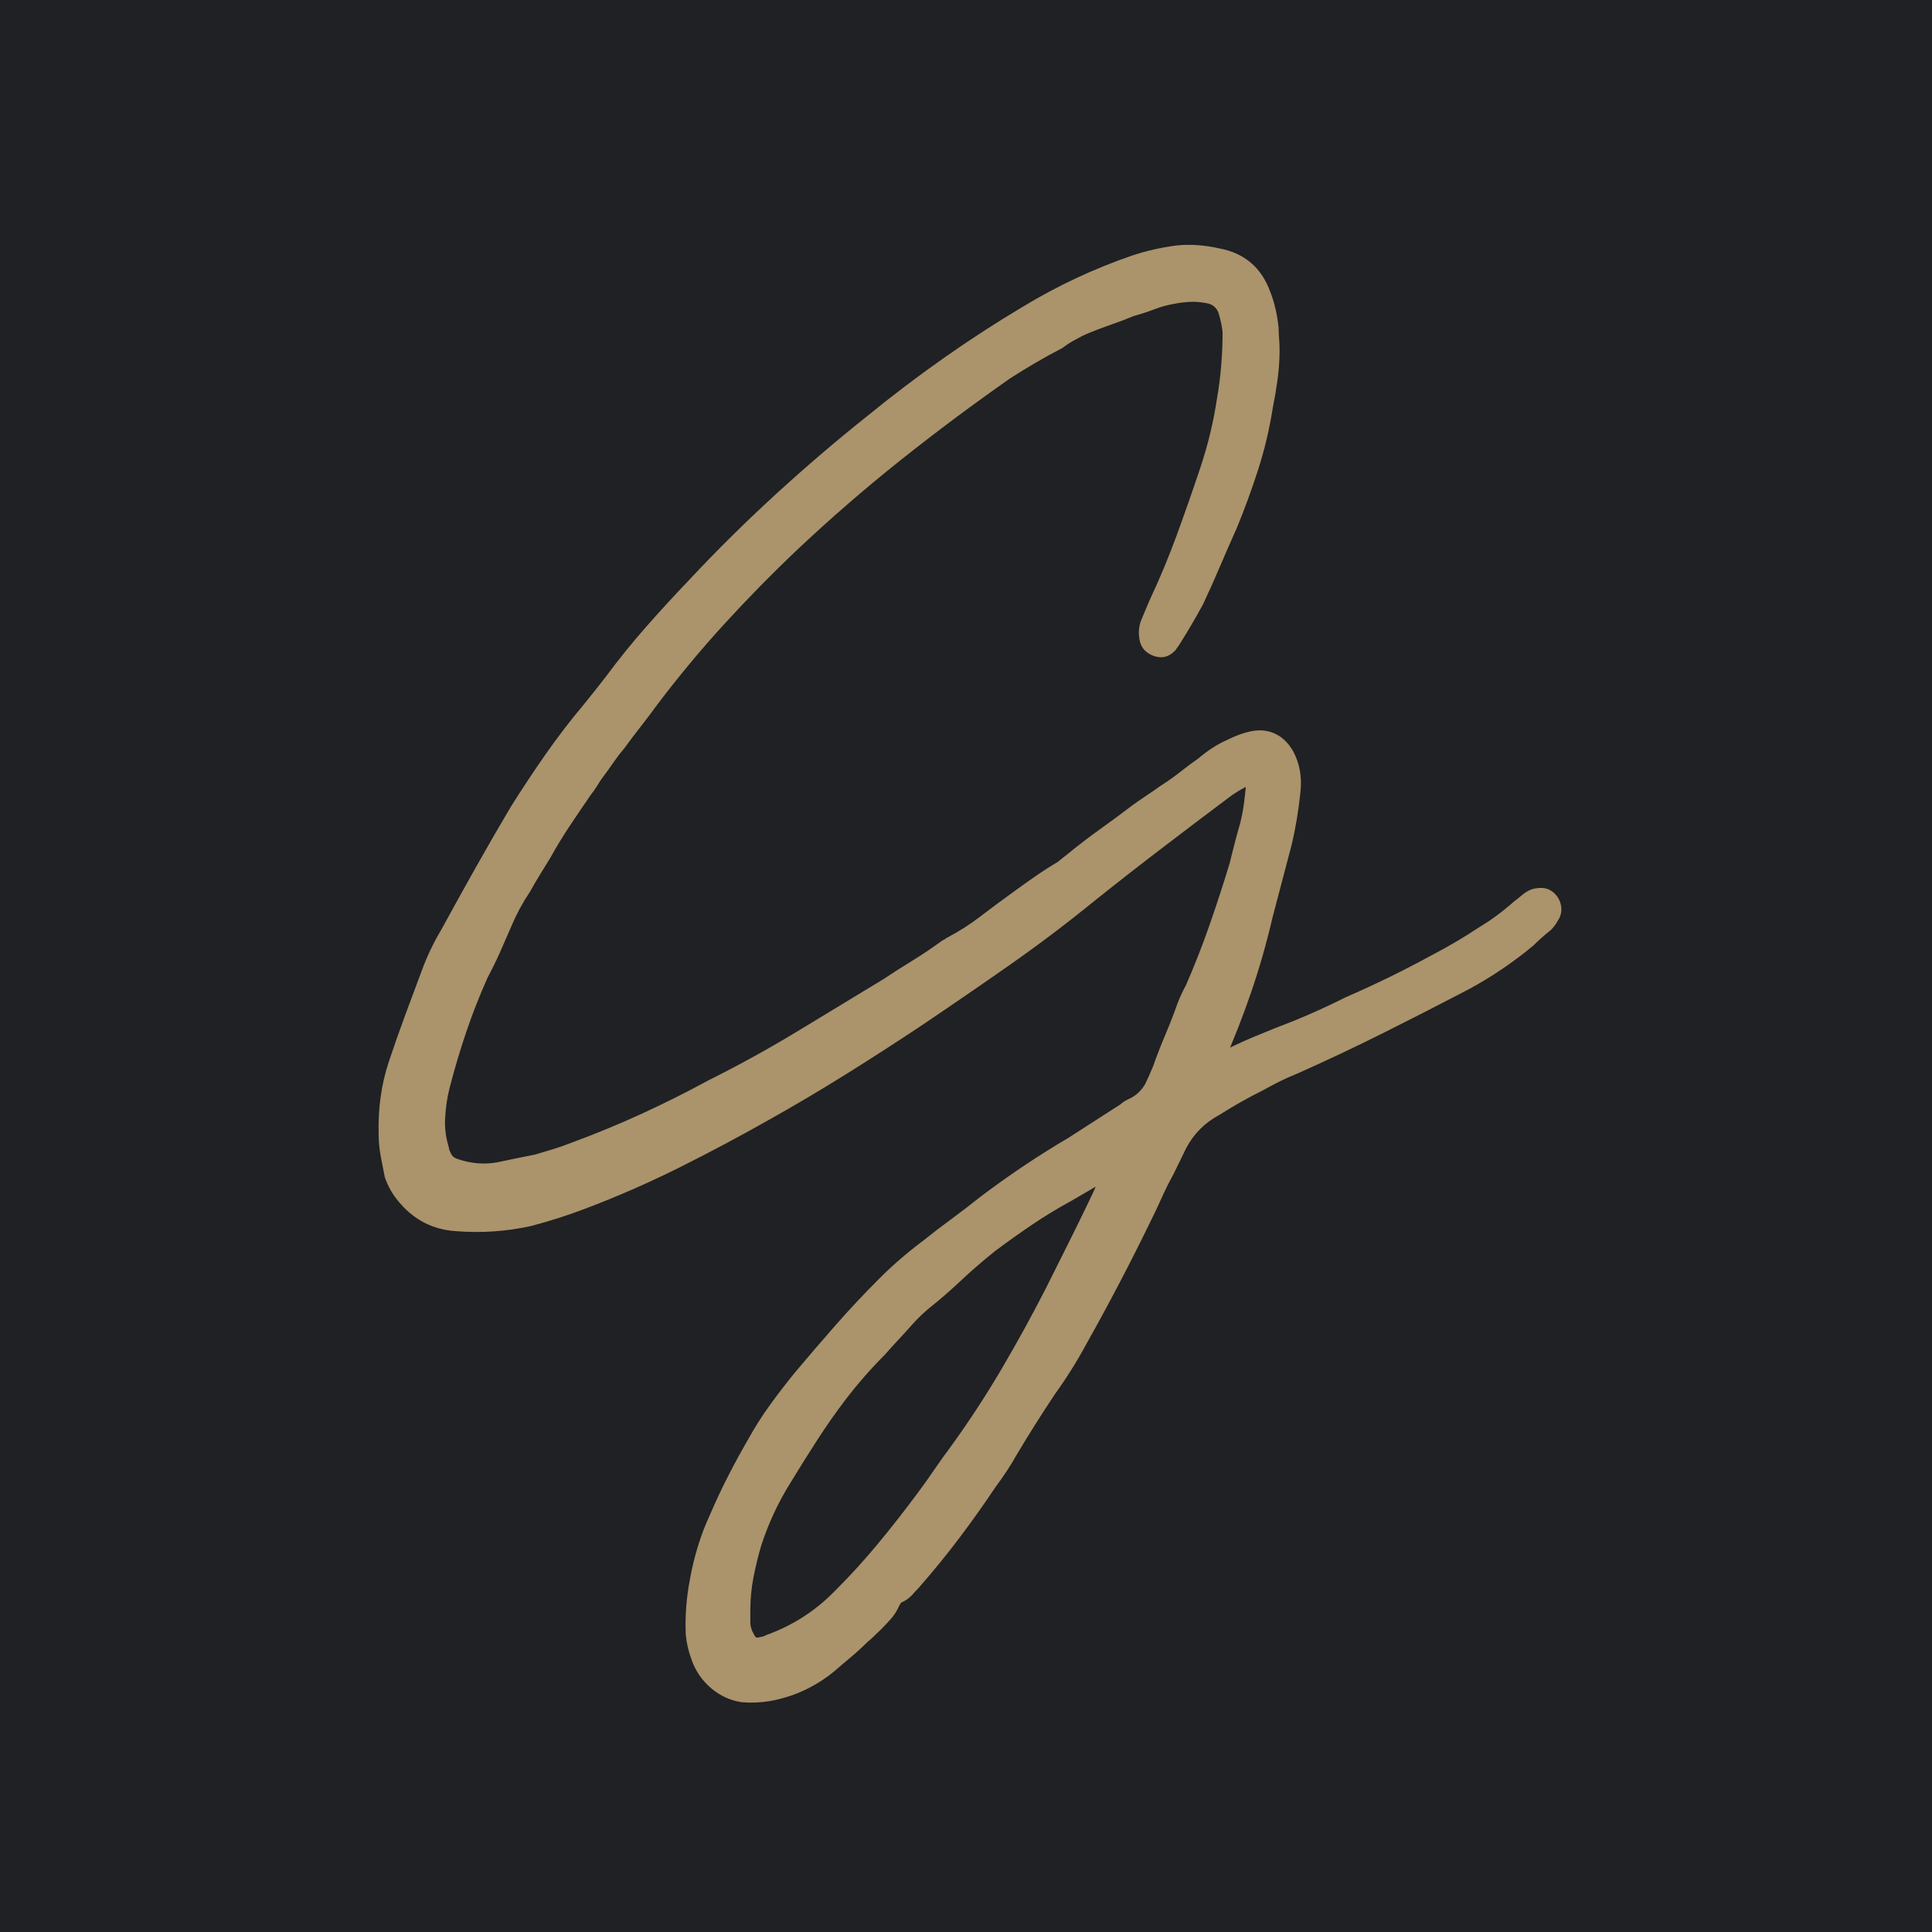
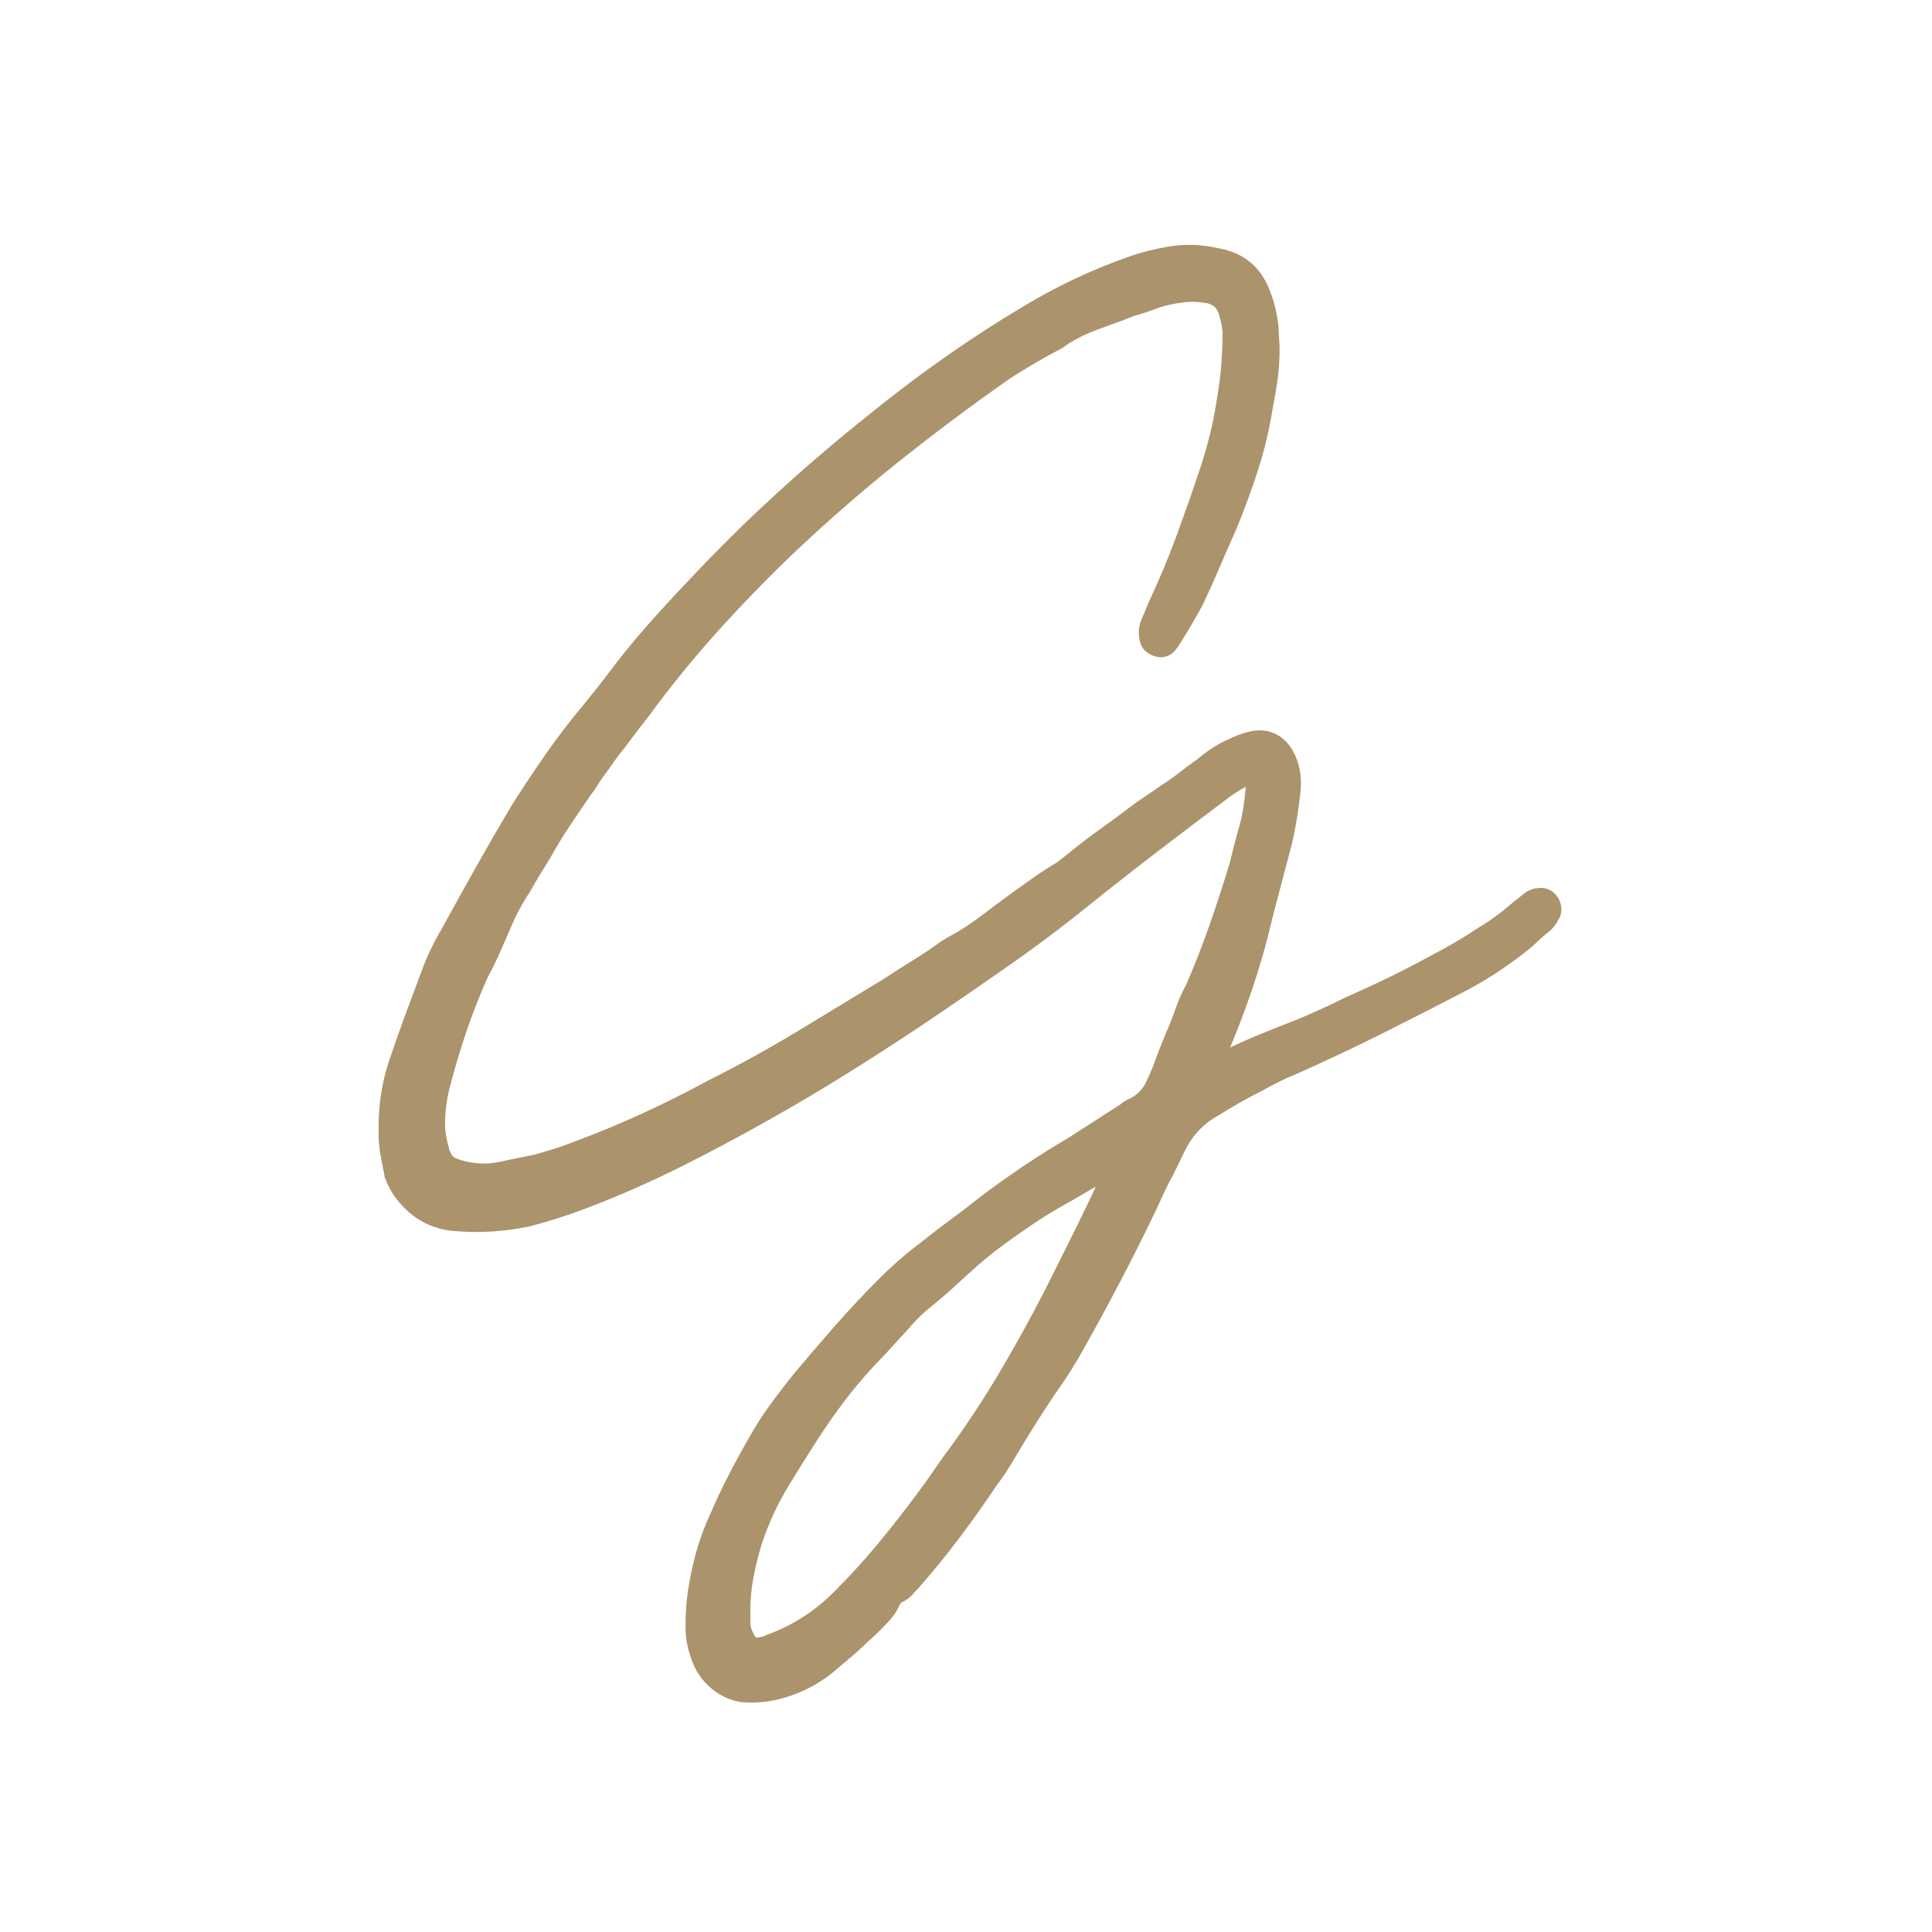
<svg xmlns="http://www.w3.org/2000/svg" version="1.2" preserveAspectRatio="xMidYMid meet" height="1080" viewBox="0 0 810 810" zoomAndPan="magnify" width="1080">
  <defs />
  <g id="8f286b5b5c">
    <rect style="fill:#ffffff;fill-opacity:1;stroke:none;" height="810" y="0" width="810" x="0" />
-     <rect style="fill:#1f2124;fill-opacity:1;stroke:none;" height="810" y="0" width="810" x="0" />
    <g style="fill:#ab936b;fill-opacity:1;">
      <g transform="translate(156.096, 448.871)">
        <path d="M 379.977 -311.059 C 379.977 -309.883 380.035 -308.578 380.156 -307.137 C 380.305 -305.379 380.375 -303.754 380.375 -302.262 C 380.375 -298 380.094 -293.809 379.523 -289.684 C 378.973 -285.703 378.289 -281.656 377.465 -277.547 L 371.832 -278.672 L 377.508 -277.785 C 376.129 -268.957 374.062 -260.27 371.305 -251.719 C 368.59 -243.309 365.605 -235.168 362.348 -227.297 L 362.312 -227.215 L 362.277 -227.137 C 359.895 -221.844 357.578 -216.547 355.328 -211.254 C 353.035 -205.852 350.668 -200.582 348.238 -195.449 L 348.164 -195.293 L 348.078 -195.141 C 345.098 -189.715 342.242 -184.824 339.52 -180.469 C 338.656 -179.027 337.766 -177.695 336.848 -176.469 L 336.602 -176.145 L 336.312 -175.855 C 333.77 -173.309 330.809 -172.672 327.43 -173.938 C 324.652 -174.977 322.844 -176.766 322 -179.301 L 321.93 -179.508 L 321.875 -179.723 C 321.027 -183.109 321.258 -186.328 322.566 -189.379 L 327.852 -187.113 L 322.516 -189.25 C 323.074 -190.648 323.637 -191.98 324.199 -193.246 C 324.703 -194.379 325.207 -195.578 325.711 -196.844 L 325.777 -197.004 L 325.848 -197.16 C 330.039 -206.066 333.84 -215.172 337.246 -224.477 C 340.691 -233.883 344.004 -243.359 347.188 -252.902 C 348.734 -257.551 350.09 -262.262 351.254 -267.039 C 352.41 -271.801 353.379 -276.762 354.152 -281.926 L 354.164 -281.996 L 354.176 -282.07 C 354.945 -286.426 355.52 -290.977 355.906 -295.73 C 356.293 -300.508 356.488 -305.215 356.488 -309.859 L 362.234 -309.859 L 356.512 -309.34 C 356.281 -311.871 355.691 -314.68 354.742 -317.766 L 360.234 -319.453 L 354.816 -317.543 C 353.969 -319.941 352.262 -321.352 349.695 -321.781 C 347.148 -322.242 344.832 -322.422 342.746 -322.312 C 340.492 -322.191 338.168 -321.895 335.773 -321.414 C 333.125 -320.934 330.566 -320.223 328.098 -319.281 C 325.125 -318.148 322.082 -317.156 318.969 -316.309 L 317.457 -321.852 L 319.664 -316.547 C 316.359 -315.168 312.918 -313.863 309.34 -312.625 C 305.984 -311.461 302.766 -310.238 299.676 -308.953 C 298.539 -308.496 297.152 -307.801 295.52 -306.867 L 295.379 -306.789 L 295.238 -306.719 C 294.332 -306.266 293.426 -305.754 292.516 -305.184 C 291.586 -304.605 290.652 -303.965 289.719 -303.262 L 289.336 -302.977 L 288.914 -302.758 C 281.875 -299.109 274.699 -294.934 267.387 -290.23 L 264.281 -295.066 L 267.574 -290.355 C 251.68 -279.23 236.25 -267.707 221.281 -255.785 C 206.348 -243.891 191.875 -231.336 177.863 -218.117 C 167.312 -208.09 157.148 -197.73 147.379 -187.035 C 137.637 -176.375 128.289 -165.117 119.332 -153.266 C 117.203 -150.332 114.918 -147.309 112.477 -144.191 C 110.121 -141.18 107.895 -138.234 105.801 -135.355 L 105.668 -135.172 L 105.516 -134.996 C 104.051 -133.285 102.641 -131.449 101.293 -129.484 C 99.781 -127.285 98.203 -125.09 96.555 -122.895 C 95.875 -121.984 95.184 -120.949 94.488 -119.785 C 93.555 -118.234 92.477 -116.688 91.25 -115.156 L 86.762 -118.746 L 91.496 -115.488 C 88.578 -111.246 85.664 -106.938 82.746 -102.562 C 79.902 -98.293 77.184 -93.828 74.594 -89.168 L 74.52 -89.039 L 74.441 -88.91 C 73.121 -86.797 71.73 -84.547 70.273 -82.164 C 68.852 -79.832 67.492 -77.504 66.195 -75.172 L 66.082 -74.969 L 65.953 -74.777 C 62.957 -70.281 60.465 -65.668 58.473 -60.941 C 56.855 -57.164 55.238 -53.465 53.629 -49.844 C 51.973 -46.109 50.176 -42.449 48.242 -38.855 L 43.18 -41.582 L 48.426 -39.23 C 45.035 -31.664 42.035 -24.039 39.426 -16.348 C 36.809 -8.617 34.449 -0.691 32.352 7.434 C 31.383 11.316 30.773 15.477 30.527 19.91 C 30.301 23.789 30.758 27.672 31.902 31.562 L 32.137 32.355 L 32.137 33.184 C 32.137 33.004 32.125 32.855 32.098 32.73 C 32.102 32.75 32.117 32.793 32.141 32.867 C 32.254 33.207 32.449 33.656 32.727 34.215 L 32.836 34.426 L 32.922 34.648 C 33.352 35.723 34.227 36.5 35.547 36.98 C 41.438 39.02 47.207 39.473 52.848 38.344 C 55.207 37.82 57.738 37.285 60.445 36.746 L 68.441 35.145 L 69.566 40.781 L 67.918 35.277 L 75.914 32.879 C 78.414 32.125 80.918 31.25 83.426 30.246 L 83.574 30.191 C 93.566 26.512 103.289 22.5 112.754 18.164 C 122.23 13.82 131.578 9.148 140.793 4.145 L 140.879 4.098 L 140.965 4.055 C 153.621 -2.273 165.949 -9.062 177.945 -16.312 L 214.52 -38.5 L 217.5 -33.586 L 214.312 -38.367 C 218.371 -41.074 222.5 -43.711 226.691 -46.281 C 230.688 -48.73 234.621 -51.375 238.492 -54.211 L 238.883 -54.5 L 239.32 -54.719 C 239.723 -54.918 240.023 -55.082 240.23 -55.207 L 240.273 -55.23 C 240.133 -55.129 239.98 -55 239.824 -54.84 L 240.441 -55.457 L 241.211 -55.863 C 245.988 -58.379 250.516 -61.27 254.789 -64.539 C 259.363 -68.035 264.07 -71.531 268.91 -75.027 C 271.863 -77.176 274.891 -79.328 277.988 -81.484 C 281.18 -83.703 284.441 -85.785 287.77 -87.727 L 290.668 -82.762 L 286.988 -87.176 C 288.664 -88.574 290.074 -89.699 291.219 -90.559 L 294.664 -85.961 L 291.012 -90.398 C 295.645 -94.211 300.348 -97.824 305.117 -101.234 C 309.73 -104.527 314.281 -107.891 318.762 -111.316 L 318.836 -111.375 L 318.914 -111.43 C 320.828 -112.797 322.812 -114.164 324.863 -115.531 C 326.809 -116.828 328.691 -118.129 330.508 -119.426 L 330.633 -119.516 L 330.762 -119.598 C 333.531 -121.359 336.102 -123.176 338.484 -125.055 C 341.102 -127.125 343.789 -129.121 346.543 -131.051 L 349.84 -126.344 L 346.102 -130.707 C 350.277 -134.285 354.5 -136.992 358.77 -138.82 L 361.035 -133.539 L 358.465 -138.68 C 361.508 -140.199 364.297 -141.277 366.84 -141.914 L 368.23 -136.336 L 366.652 -141.863 C 370.723 -143.027 374.434 -142.926 377.793 -141.562 C 381.141 -140.203 383.875 -137.688 386 -134.02 L 386.051 -133.934 L 386.098 -133.844 C 388.781 -128.809 389.797 -123.176 389.141 -116.945 C 388.316 -108.969 387.074 -101.527 385.414 -94.613 L 381.387 -79.301 L 377.387 -64.105 L 371.832 -65.57 L 377.43 -64.277 C 374.988 -53.691 372 -43.238 368.473 -32.922 C 364.953 -22.633 361.023 -12.613 356.691 -2.863 L 351.441 -5.199 L 356.777 -3.062 C 356.605 -2.637 356.484 -2.285 356.414 -2.004 L 356.387 -2 C 356.387 -2.918 355.992 -3.773 355.203 -4.562 C 354.414 -5.352 353.559 -5.746 352.641 -5.746 L 352.641 0 L 351.246 -5.574 C 351.902 -5.742 352.312 -5.863 352.469 -5.941 L 355.039 -0.801 L 352.27 -5.836 C 357.777 -8.867 363.492 -11.621 369.41 -14.098 C 375.199 -16.52 380.922 -18.809 386.578 -20.965 L 388.621 -15.594 L 386.453 -20.914 C 393.516 -23.793 400.711 -27.062 408.043 -30.73 L 408.18 -30.797 L 408.32 -30.859 C 414.375 -33.492 420.359 -36.254 426.281 -39.148 C 432.199 -42.043 438.055 -45.066 443.844 -48.227 C 450.926 -51.898 457.578 -55.809 463.797 -59.957 L 463.914 -60.031 L 464.031 -60.102 C 466.539 -61.609 468.988 -63.242 471.375 -65 C 473.766 -66.762 476.094 -68.648 478.363 -70.664 L 478.539 -70.824 L 478.73 -70.969 C 479.719 -71.707 480.977 -72.715 482.5 -73.984 L 482.613 -74.078 L 482.73 -74.168 C 484.816 -75.73 486.898 -76.516 488.977 -76.516 L 488.977 -70.77 L 487.852 -76.402 C 491.551 -77.145 494.523 -76.016 496.773 -73.016 L 496.949 -72.781 L 497.105 -72.523 C 498.051 -70.949 498.523 -69.332 498.523 -67.668 C 498.523 -65.793 497.938 -64.078 496.773 -62.52 L 492.176 -65.969 L 497.316 -63.398 C 496.504 -61.777 495.48 -60.348 494.242 -59.105 L 494.016 -58.883 L 493.766 -58.684 C 492.512 -57.68 491.32 -56.676 490.195 -55.676 C 489.082 -54.688 488.031 -53.695 487.043 -52.711 L 486.859 -52.527 L 486.66 -52.359 C 478.371 -45.453 469.395 -39.375 459.734 -34.133 C 447.922 -27.957 436.004 -21.863 423.977 -15.852 C 411.906 -9.812 399.832 -4.113 387.758 1.254 L 387.66 1.297 L 387.559 1.34 C 385.043 2.344 382.652 3.414 380.398 4.539 C 378.074 5.703 375.75 6.93 373.422 8.223 L 373.312 8.285 L 373.199 8.34 C 370.09 9.895 367.043 11.516 364.062 13.199 C 361.086 14.883 358.172 16.629 355.324 18.441 L 355.148 18.555 L 354.965 18.652 C 349.047 21.84 344.492 26.395 341.309 32.312 L 336.246 29.586 L 341.387 32.156 C 340.074 34.785 338.824 37.348 337.641 39.844 C 336.391 42.488 335.066 45.062 333.676 47.57 L 328.648 44.781 L 333.789 47.352 C 332.496 49.938 331.336 52.391 330.305 54.711 C 329.203 57.188 327.965 59.801 326.594 62.543 C 322.324 71.352 317.91 80.109 313.352 88.824 C 308.793 97.539 304.102 106.188 299.273 114.766 C 295.461 121.855 291.078 128.832 286.137 135.699 L 281.473 132.34 L 286.254 135.527 C 280.445 144.242 275.035 152.82 270.02 161.262 L 265.078 158.328 L 270.09 161.145 C 267.566 165.629 264.629 170.105 261.281 174.57 L 256.684 171.121 L 261.465 174.309 C 256.605 181.602 251.477 188.82 246.078 195.973 C 240.66 203.152 234.973 210.129 229.012 216.898 L 228.891 217.039 L 228.762 217.168 C 228.066 217.863 227.367 218.621 226.664 219.441 C 225.25 221.09 223.441 222.355 221.234 223.238 L 219.102 217.902 L 222.059 222.828 C 221.68 223.055 221.344 223.469 221.043 224.07 L 215.902 221.5 L 221.184 223.762 C 220.137 226.211 218.797 228.336 217.176 230.141 C 215.906 231.551 214.574 232.953 213.168 234.359 C 210.914 236.613 208.918 238.465 207.188 239.906 L 203.508 235.492 L 207.57 239.555 C 205.316 241.812 202.922 243.996 200.391 246.105 C 198.027 248.074 195.797 249.977 193.699 251.812 L 193.621 251.879 L 193.543 251.941 C 185.574 258.438 176.566 262.57 166.523 264.344 C 162.527 264.957 158.703 265.113 155.051 264.809 L 154.852 264.793 L 154.656 264.762 C 150.156 264.07 146.035 262.191 142.293 259.133 C 138.23 255.746 135.363 251.539 133.684 246.504 L 139.137 244.688 L 133.734 246.652 C 132.5 243.254 131.727 239.84 131.414 236.414 L 131.398 236.258 L 131.395 236.105 C 131.109 228.473 131.676 220.977 133.094 213.617 C 133.922 208.918 135.035 204.258 136.434 199.641 C 137.848 194.98 139.543 190.527 141.523 186.285 L 146.734 188.715 L 141.449 186.449 C 143.902 180.73 146.488 175.215 149.215 169.898 C 151.926 164.613 154.77 159.398 157.75 154.25 C 160.496 149.305 163.539 144.539 166.875 139.953 C 170.133 135.473 173.527 131.062 177.055 126.715 C 182.719 119.973 188.43 113.32 194.191 106.758 C 200.004 100.133 206.152 93.578 212.637 87.094 C 218.16 81.57 224.23 76.328 230.844 71.367 L 234.293 75.965 L 230.703 71.477 C 234.766 68.23 238.824 65.113 242.891 62.137 C 246.82 59.25 250.758 56.234 254.691 53.086 L 254.754 53.035 L 254.816 52.988 C 266.988 43.793 279.305 35.539 291.758 28.227 L 294.664 33.184 L 291.559 28.352 L 302.754 21.152 L 313.949 13.957 L 317.055 18.793 L 312.992 14.727 C 314.348 13.371 316.055 12.281 318.121 11.457 L 320.254 16.793 L 317.684 11.652 C 320.379 10.305 322.504 8.27 324.059 5.543 L 329.051 8.395 L 323.91 5.824 C 324.918 3.812 326.062 1.266 327.344 -1.812 L 332.648 0.398 L 327.227 -1.512 C 328.867 -6.156 330.645 -10.73 332.555 -15.238 C 334.375 -19.527 336.062 -23.883 337.625 -28.301 L 337.664 -28.414 L 337.707 -28.523 C 338.871 -31.434 340.055 -33.941 341.25 -36.035 L 346.242 -33.184 L 340.977 -35.488 C 344.648 -43.883 347.992 -52.406 351.012 -61.062 C 354.051 -69.785 356.891 -78.508 359.531 -87.227 L 365.035 -85.562 L 359.441 -86.891 C 360.793 -92.574 362.281 -98.254 363.906 -103.934 L 369.43 -102.352 L 363.855 -103.746 C 364.598 -106.723 365.156 -109.691 365.527 -112.66 C 365.918 -115.781 366.242 -118.902 366.504 -122.023 L 372.23 -121.543 L 366.484 -121.543 C 366.484 -121.723 366.449 -121.918 366.379 -122.125 L 366.199 -122.664 L 366.129 -123.23 C 366.211 -122.559 366.684 -121.934 367.543 -121.359 C 368.352 -120.82 369.047 -120.621 369.625 -120.766 L 368.23 -126.344 L 370.051 -120.891 C 369.648 -120.758 368.961 -120.398 367.992 -119.816 L 367.711 -119.645 L 367.41 -119.512 C 364.832 -118.34 362.234 -116.801 359.617 -114.898 C 350.082 -107.746 340.523 -100.508 330.938 -93.188 C 321.379 -85.883 311.949 -78.516 302.652 -71.078 C 291.109 -61.68 279.285 -52.746 267.176 -44.27 C 255.152 -35.855 242.996 -27.504 230.707 -19.223 C 220.25 -12.25 209.668 -5.418 198.957 1.277 C 188.219 7.988 177.344 14.43 166.336 20.605 C 154.004 27.578 141.527 34.219 128.914 40.523 C 116.211 46.875 103.109 52.617 89.602 57.75 C 86.051 59.113 82.359 60.414 78.523 61.645 C 74.699 62.875 70.742 64.035 66.652 65.125 L 66.52 65.16 L 66.387 65.191 C 55.969 67.441 45.547 68.145 35.121 67.301 L 35.582 61.57 L 35.246 67.309 C 24.332 66.668 15.547 61.59 8.887 52.074 L 8.848 52.02 L 8.812 51.965 C 7.5 50 6.367 47.742 5.414 45.199 L 5.25 44.762 L 5.16 44.309 C 4.621 41.625 4.086 38.875 3.551 36.059 C 2.949 32.906 2.648 29.68 2.648 26.387 L 8.395 26.387 L 2.652 26.539 C 2.367 15.738 3.797 5.617 6.941 -3.816 C 9.094 -10.273 11.312 -16.594 13.602 -22.781 L 20.602 -41.586 C 21.723 -44.664 22.984 -47.684 24.398 -50.648 C 25.809 -53.613 27.363 -56.508 29.055 -59.332 L 33.984 -56.375 L 28.938 -59.125 C 33.75 -67.945 38.559 -76.629 43.367 -85.18 C 48.188 -93.75 53.141 -102.316 58.23 -110.887 L 58.266 -110.949 L 58.309 -111.012 C 62.887 -118.285 67.668 -125.492 72.652 -132.633 C 77.68 -139.836 83.051 -146.832 88.758 -153.629 C 92.148 -157.805 95.164 -161.605 97.797 -165.031 C 103.184 -172.301 108.859 -179.328 114.832 -186.113 C 120.75 -192.84 126.801 -199.43 132.988 -205.883 C 144.52 -218.219 156.602 -230.168 169.242 -241.73 C 181.867 -253.281 194.762 -264.297 207.926 -274.773 C 218.121 -283.094 228.676 -291.09 239.582 -298.766 C 250.496 -306.445 261.613 -313.656 272.934 -320.395 C 287.387 -329.121 302.535 -336.215 318.379 -341.68 C 324.367 -343.676 330.605 -345.098 337.102 -345.945 L 337.172 -345.953 L 337.246 -345.961 C 342.941 -346.559 349.027 -346.125 355.512 -344.648 L 354.238 -339.047 L 355.332 -344.688 C 365.719 -342.676 372.75 -336.66 376.426 -326.629 L 371.031 -324.652 L 376.367 -326.785 C 378.164 -322.293 379.355 -317.254 379.945 -311.66 L 379.977 -311.359 Z M 368.48 -311.059 L 374.23 -311.059 L 368.512 -310.457 C 368.035 -314.992 367.098 -319.012 365.695 -322.516 L 365.633 -322.672 C 363.449 -328.637 359.285 -332.215 353.145 -333.402 L 352.965 -333.441 C 347.719 -334.633 342.879 -334.996 338.449 -334.527 L 337.848 -340.246 L 338.59 -334.547 C 332.824 -333.793 327.336 -332.551 322.129 -330.812 C 307.051 -325.613 292.613 -318.848 278.812 -310.516 C 267.746 -303.93 256.871 -296.879 246.195 -289.367 C 235.512 -281.848 225.141 -273.984 215.082 -265.781 C 202.125 -255.465 189.43 -244.625 177 -233.25 C 164.582 -221.891 152.68 -210.117 141.285 -197.93 C 135.211 -191.594 129.27 -185.121 123.461 -178.52 C 117.703 -171.977 112.188 -165.145 106.91 -158.023 C 104.211 -154.516 101.094 -150.586 97.559 -146.234 C 92.07 -139.703 86.91 -132.973 82.078 -126.051 C 77.199 -119.062 72.516 -112.008 68.035 -104.887 L 63.172 -107.949 L 68.113 -105.016 C 63.07 -96.527 58.164 -88.035 53.387 -79.543 C 48.602 -71.035 43.816 -62.395 39.031 -53.621 L 38.914 -53.418 C 37.41 -50.91 36.027 -48.34 34.777 -45.707 C 33.523 -43.074 32.387 -40.363 31.375 -37.578 L 24.383 -18.797 C 22.137 -12.727 19.961 -6.52 17.848 -0.18 C 15.129 7.977 13.895 16.781 14.141 26.238 L 14.145 26.312 L 14.145 26.387 C 14.145 28.957 14.375 31.465 14.84 33.91 C 15.371 36.691 15.902 39.406 16.43 42.055 L 10.797 43.18 L 16.176 41.164 C 16.82 42.883 17.555 44.355 18.375 45.59 L 13.594 48.777 L 18.301 45.48 C 22.836 51.961 28.711 55.41 35.922 55.836 L 36.047 55.844 C 45.344 56.598 54.648 55.969 63.957 53.957 L 65.172 59.574 L 63.688 54.02 C 67.594 52.977 71.367 51.871 75.008 50.703 C 78.637 49.535 82.141 48.305 85.52 47.004 C 98.664 42.008 111.418 36.422 123.773 30.242 C 136.211 24.023 148.527 17.469 160.715 10.582 C 171.562 4.496 182.281 -1.855 192.863 -8.473 C 203.48 -15.105 213.953 -21.867 224.285 -28.754 C 236.516 -37 248.617 -45.309 260.582 -53.688 C 272.465 -62.004 284.094 -70.793 295.473 -80.055 C 304.836 -87.543 314.332 -94.965 323.961 -102.324 C 333.57 -109.664 343.203 -116.953 352.855 -124.195 C 356.102 -126.555 359.371 -128.48 362.656 -129.977 L 365.035 -124.742 L 362.078 -129.672 C 363.77 -130.688 365.215 -131.395 366.414 -131.793 L 366.625 -131.863 L 366.84 -131.918 C 369.547 -132.598 371.91 -132.266 373.918 -130.926 C 375.977 -129.551 377.184 -127.461 377.535 -124.656 L 371.832 -123.945 L 377.281 -125.762 C 377.746 -124.371 377.977 -122.965 377.977 -121.543 L 377.977 -121.305 L 377.957 -121.066 C 377.684 -117.789 377.344 -114.512 376.934 -111.234 C 376.504 -107.809 375.863 -104.383 375.008 -100.961 L 374.984 -100.867 L 374.957 -100.773 C 373.383 -95.258 371.938 -89.742 370.625 -84.23 L 370.586 -84.062 L 370.535 -83.895 C 367.844 -75.023 364.957 -66.152 361.863 -57.281 C 358.75 -48.348 355.297 -39.547 351.508 -30.883 L 351.383 -30.602 L 351.23 -30.332 C 350.297 -28.699 349.348 -26.672 348.379 -24.254 L 343.043 -26.387 L 348.465 -24.477 C 346.824 -19.832 345.051 -15.258 343.137 -10.75 C 341.316 -6.461 339.629 -2.105 338.066 2.312 L 338.016 2.465 L 337.953 2.609 C 336.57 5.93 335.316 8.715 334.191 10.965 L 334.117 11.109 L 334.039 11.246 C 331.332 15.988 327.594 19.547 322.824 21.934 L 322.609 22.039 L 322.387 22.129 C 321.785 22.371 321.363 22.613 321.121 22.855 L 320.684 23.293 L 308.969 30.824 L 297.676 38.082 L 297.574 38.141 C 285.508 45.227 273.562 53.23 261.746 62.16 L 258.281 57.574 L 261.871 62.062 C 257.812 65.309 253.75 68.426 249.688 71.402 C 245.754 74.289 241.82 77.305 237.883 80.453 L 237.742 80.562 C 231.562 85.199 225.902 90.086 220.766 95.223 C 214.457 101.531 208.477 107.902 202.828 114.34 C 197.125 120.84 191.508 127.383 185.977 133.965 C 182.578 138.148 179.309 142.398 176.168 146.715 C 173.109 150.926 170.285 155.355 167.699 160.008 C 164.816 164.988 162.066 170.031 159.445 175.145 C 156.84 180.223 154.363 185.5 152.016 190.977 L 151.98 191.062 L 151.941 191.145 C 150.191 194.895 148.688 198.84 147.438 202.977 C 146.168 207.152 145.152 211.426 144.379 215.789 C 143.129 222.289 142.629 228.918 142.879 235.68 L 137.137 235.891 L 142.859 235.371 C 143.082 237.809 143.641 240.258 144.539 242.723 L 144.562 242.797 L 144.59 242.871 C 145.578 245.836 147.238 248.289 149.574 250.234 C 151.695 251.973 153.973 253.027 156.402 253.402 L 155.527 259.082 L 156.008 253.355 C 158.754 253.582 161.594 253.473 164.527 253.023 C 172.605 251.598 179.859 248.266 186.281 243.031 L 189.914 247.488 L 186.129 243.16 C 188.297 241.266 190.598 239.305 193.031 237.273 C 195.297 235.387 197.434 233.438 199.441 231.43 L 199.629 231.246 L 199.828 231.078 C 201.293 229.855 203.031 228.242 205.039 226.23 C 206.301 224.969 207.5 223.711 208.629 222.453 C 209.406 221.59 210.07 220.52 210.617 219.234 L 210.684 219.078 L 210.762 218.93 C 212.059 216.332 213.855 214.348 216.145 212.973 L 216.539 212.734 L 216.965 212.562 C 217.426 212.379 217.746 212.18 217.934 211.961 C 218.832 210.918 219.73 209.941 220.633 209.039 L 224.699 213.102 L 220.383 209.305 C 226.152 202.75 231.656 196 236.902 189.051 C 242.164 182.074 247.164 175.035 251.902 167.934 L 251.988 167.801 L 252.086 167.672 C 255.133 163.609 257.793 159.555 260.07 155.512 L 260.102 155.453 L 260.137 155.395 C 265.254 146.777 270.77 138.031 276.688 129.152 L 276.746 129.066 L 276.809 128.98 C 281.461 122.52 285.609 115.902 289.258 109.133 C 294.027 100.652 298.664 92.109 303.168 83.496 C 307.672 74.887 312.055 66.188 316.312 57.402 C 317.605 54.816 318.77 52.363 319.801 50.043 C 320.902 47.562 322.137 44.953 323.508 42.211 L 323.566 42.098 L 323.625 41.988 C 324.898 39.699 326.109 37.344 327.254 34.922 C 328.473 32.355 329.754 29.719 331.105 27.016 L 331.145 26.938 L 331.188 26.863 C 335.461 18.918 341.57 12.809 349.516 8.535 L 352.238 13.594 L 349.152 8.746 C 352.172 6.824 355.254 4.977 358.406 3.191 C 361.559 1.414 364.773 -0.301 368.059 -1.941 L 370.629 3.199 L 367.84 -1.824 C 370.312 -3.199 372.785 -4.504 375.258 -5.742 C 377.797 -7.012 380.477 -8.211 383.289 -9.336 L 385.426 -4 L 383.09 -9.25 C 395.004 -14.547 406.922 -20.172 418.836 -26.133 C 430.801 -32.113 442.605 -38.148 454.25 -44.234 C 463.246 -49.117 471.594 -54.77 479.301 -61.188 L 482.98 -56.773 L 478.914 -60.84 C 480.062 -61.984 481.277 -63.129 482.559 -64.27 C 483.832 -65.402 485.176 -66.531 486.586 -67.66 L 490.176 -63.172 L 486.113 -67.234 C 486.473 -67.594 486.781 -68.031 487.035 -68.539 L 487.266 -69.004 L 487.578 -69.418 C 487.211 -68.93 487.027 -68.348 487.027 -67.668 C 487.027 -67.207 487.102 -66.855 487.246 -66.609 L 492.176 -69.566 L 487.578 -66.121 C 488.227 -65.254 489.07 -64.926 490.105 -65.133 L 489.547 -65.02 L 488.977 -65.02 C 489.363 -65.02 489.684 -65.074 489.941 -65.184 C 489.898 -65.168 489.793 -65.094 489.625 -64.969 L 486.18 -69.566 L 489.859 -65.152 C 488.184 -63.758 486.773 -62.629 485.629 -61.773 L 482.18 -66.371 L 486 -62.074 C 483.469 -59.824 480.867 -57.715 478.191 -55.746 C 475.516 -53.773 472.766 -51.938 469.945 -50.246 L 466.988 -55.176 L 470.176 -50.395 C 463.602 -46.012 456.66 -41.926 449.348 -38.133 C 443.41 -34.895 437.402 -31.789 431.328 -28.82 C 425.254 -25.852 419.113 -23.016 412.902 -20.316 L 410.613 -25.59 L 413.184 -20.449 C 405.59 -16.648 398.125 -13.258 390.793 -10.27 L 390.668 -10.223 C 385.129 -8.113 379.523 -5.871 373.852 -3.496 C 368.309 -1.176 362.961 1.402 357.809 4.234 L 357.711 4.289 L 357.609 4.34 C 356.699 4.797 355.508 5.207 354.031 5.574 L 353.348 5.746 L 352.641 5.746 C 350.387 5.746 348.531 5.02 347.074 3.562 C 345.621 2.109 344.895 0.254 344.895 -2 C 344.895 -3.535 345.297 -5.312 346.102 -7.332 L 346.145 -7.434 L 346.188 -7.531 C 350.383 -16.973 354.188 -26.676 357.598 -36.645 C 360.996 -46.586 363.875 -56.66 366.23 -66.863 L 366.25 -66.949 L 370.27 -82.227 L 374.238 -97.297 C 375.777 -103.715 376.934 -110.664 377.711 -118.148 C 378.121 -122.043 377.535 -125.473 375.953 -128.434 L 381.027 -131.141 L 376.051 -128.262 C 375.242 -129.656 374.383 -130.539 373.465 -130.914 C 372.559 -131.281 371.34 -131.25 369.812 -130.812 L 369.719 -130.785 L 369.625 -130.762 C 367.902 -130.332 365.895 -129.543 363.605 -128.398 L 363.453 -128.324 L 363.301 -128.258 C 360.105 -126.887 356.867 -124.797 353.582 -121.98 L 353.367 -121.797 L 353.137 -121.633 C 350.562 -119.832 348.051 -117.965 345.605 -116.035 C 342.922 -113.914 340.031 -111.871 336.934 -109.898 L 333.848 -114.746 L 337.188 -110.07 C 335.273 -108.703 333.289 -107.336 331.238 -105.969 C 329.289 -104.668 327.41 -103.371 325.594 -102.074 L 322.254 -106.75 L 325.746 -102.188 C 321.164 -98.684 316.516 -95.246 311.801 -91.879 C 307.242 -88.625 302.75 -85.172 298.32 -81.523 L 298.219 -81.441 L 298.113 -81.363 C 297.125 -80.621 295.871 -79.617 294.348 -78.348 L 293.977 -78.039 L 293.562 -77.797 C 290.496 -76.008 287.492 -74.094 284.555 -72.047 C 281.523 -69.938 278.551 -67.824 275.641 -65.707 C 270.887 -62.273 266.262 -58.84 261.773 -55.406 C 256.984 -51.746 251.914 -48.508 246.566 -45.691 L 243.891 -50.777 L 247.953 -46.711 C 247.246 -46.008 246.082 -45.246 244.461 -44.438 L 241.891 -49.578 L 245.289 -44.941 C 241.16 -41.918 236.965 -39.098 232.699 -36.48 C 228.629 -33.988 224.625 -31.426 220.688 -28.801 L 220.586 -28.734 L 183.891 -6.477 C 171.633 0.934 159.035 7.871 146.105 14.336 L 143.535 9.195 L 146.277 14.246 C 136.832 19.375 127.254 24.164 117.543 28.613 C 107.812 33.074 97.816 37.195 87.547 40.977 L 85.562 35.582 L 87.695 40.922 C 84.871 42.051 82.047 43.039 79.215 43.887 L 70.961 46.363 L 62.699 48.016 C 60.074 48.543 57.543 49.074 55.102 49.617 C 47.418 51.152 39.59 50.543 31.621 47.781 C 27.078 46.129 23.953 43.176 22.25 38.918 L 27.586 36.785 L 22.445 39.355 C 21.242 36.945 20.641 34.891 20.641 33.184 L 26.387 33.184 L 20.875 34.805 C 19.352 29.637 18.746 24.457 19.051 19.273 C 19.336 14.109 20.062 9.207 21.223 4.562 C 23.391 -3.84 25.832 -12.039 28.543 -20.035 C 31.266 -28.07 34.398 -36.035 37.938 -43.934 L 38.02 -44.121 L 38.121 -44.305 C 39.918 -47.645 41.586 -51.043 43.125 -54.512 C 44.715 -58.086 46.301 -61.715 47.879 -65.402 C 50.152 -70.801 52.988 -76.051 56.391 -81.152 L 61.172 -77.965 L 56.148 -80.754 C 57.52 -83.223 58.957 -85.691 60.465 -88.156 C 61.941 -90.574 63.352 -92.855 64.695 -95.004 L 69.566 -91.957 L 64.543 -94.75 C 67.285 -99.684 70.164 -104.414 73.184 -108.941 C 76.129 -113.359 79.078 -117.715 82.023 -122 L 82.141 -122.172 L 82.273 -122.336 C 83.176 -123.469 83.965 -124.59 84.629 -125.699 C 85.531 -127.203 86.441 -128.566 87.359 -129.789 C 88.91 -131.859 90.398 -133.93 91.82 -135.996 C 93.402 -138.297 95.059 -140.457 96.789 -142.477 L 101.152 -138.738 L 96.504 -142.117 C 98.68 -145.105 100.984 -148.156 103.426 -151.273 C 105.781 -154.285 108.027 -157.258 110.16 -160.191 C 119.332 -172.332 128.91 -183.863 138.891 -194.789 C 148.844 -205.684 159.207 -216.246 169.977 -226.48 C 184.219 -239.918 198.934 -252.684 214.121 -264.777 C 229.273 -276.844 244.895 -288.512 260.984 -299.773 L 261.078 -299.84 L 261.172 -299.898 C 268.785 -304.793 276.27 -309.148 283.625 -312.961 L 286.27 -307.859 L 282.82 -312.457 C 284.016 -313.355 285.219 -314.18 286.422 -314.934 C 287.641 -315.695 288.867 -316.383 290.098 -317 L 292.668 -311.859 L 289.816 -316.848 C 291.91 -318.047 293.727 -318.949 295.254 -319.562 C 298.562 -320.941 302.004 -322.246 305.578 -323.484 C 308.934 -324.648 312.156 -325.871 315.246 -327.16 L 315.586 -327.301 L 315.941 -327.398 C 318.695 -328.148 321.383 -329.023 324.004 -330.023 C 327.133 -331.215 330.305 -332.102 333.52 -332.688 C 336.457 -333.273 339.332 -333.641 342.141 -333.789 C 345.121 -333.945 348.27 -333.723 351.586 -333.121 C 358.613 -331.949 363.305 -328.031 365.656 -321.367 L 365.695 -321.258 L 365.73 -321.145 C 366.914 -317.297 367.656 -313.707 367.957 -310.379 L 367.98 -310.121 L 367.98 -309.859 C 367.98 -304.906 367.777 -299.887 367.363 -294.801 C 366.949 -289.691 366.328 -284.781 365.496 -280.074 L 359.836 -281.07 L 365.52 -280.219 C 364.695 -274.719 363.66 -269.418 362.422 -264.32 C 361.184 -259.234 359.742 -254.219 358.09 -249.27 C 354.875 -239.617 351.523 -230.039 348.039 -220.523 C 344.516 -210.898 340.586 -201.48 336.25 -192.266 L 331.051 -194.711 L 336.387 -192.578 C 335.824 -191.176 335.266 -189.844 334.703 -188.578 C 334.199 -187.445 333.691 -186.246 333.188 -184.98 L 333.16 -184.914 L 333.133 -184.852 C 332.844 -184.172 332.805 -183.391 333.027 -182.512 L 327.449 -181.117 L 332.902 -182.934 C 332.59 -183.871 332.113 -184.457 331.469 -184.699 C 330.223 -185.168 329.129 -184.926 328.184 -183.98 L 332.25 -179.918 L 327.652 -183.367 C 328.332 -184.273 329.039 -185.34 329.773 -186.562 C 332.383 -190.738 335.129 -195.441 338.008 -200.68 L 343.043 -197.91 L 337.848 -200.371 C 340.215 -205.363 342.516 -210.492 344.75 -215.75 C 347.031 -221.117 349.379 -226.488 351.797 -231.855 L 357.035 -229.496 L 351.727 -231.691 C 354.867 -239.281 357.746 -247.133 360.363 -255.25 C 362.938 -263.227 364.867 -271.328 366.152 -279.559 L 366.172 -279.68 L 366.195 -279.801 C 366.973 -283.684 367.617 -287.504 368.137 -291.254 C 368.633 -294.855 368.883 -298.527 368.883 -302.262 C 368.883 -303.434 368.82 -304.742 368.703 -306.184 C 368.555 -307.941 368.48 -309.566 368.48 -311.059 Z M 163.043 199.133 C 161.762 203.488 160.668 207.98 159.77 212.602 C 158.91 217.035 158.477 221.734 158.477 226.695 L 158.477 232.293 L 152.73 232.293 L 158.441 231.66 C 158.621 233.27 159.047 234.664 159.719 235.84 L 159.836 236.047 L 159.938 236.262 C 160.289 237.016 160.613 237.465 160.906 237.605 C 161.195 237.742 161.738 237.711 162.531 237.512 L 163.219 237.34 L 163.926 237.34 C 163.77 237.34 163.641 237.355 163.527 237.379 L 163.59 237.352 C 164.109 237.145 164.562 236.945 164.953 236.75 L 165.25 236.602 L 165.559 236.488 C 176.461 232.523 186.004 226.328 194.184 217.895 C 200.496 211.586 206.457 205.035 212.07 198.246 C 217.738 191.395 223.207 184.41 228.477 177.297 C 230.836 174.152 233.121 170.949 235.336 167.691 C 237.652 164.285 240.039 160.949 242.488 157.68 C 250.074 147.215 257.152 136.398 263.723 125.227 C 270.328 113.996 276.539 102.699 282.352 91.34 L 291.723 72.594 C 294.773 66.496 297.758 60.395 300.676 54.293 C 301.965 51.711 303.117 49.16 304.121 46.645 L 307.41 38.426 L 307.516 38.211 C 307.652 37.941 307.738 37.742 307.781 37.605 C 307.734 37.758 307.711 37.984 307.711 38.281 C 307.711 39.23 308.008 40.113 308.609 40.938 C 309.293 41.883 310.18 42.488 311.262 42.758 L 310.297 42.516 L 309.469 41.965 C 310.43 42.605 311.41 42.816 312.406 42.594 C 312.527 42.566 312.613 42.543 312.656 42.523 C 312.555 42.57 312.418 42.652 312.246 42.766 L 309.059 37.984 L 312.438 42.629 C 309.352 44.875 306.125 46.98 302.758 48.945 L 293.094 54.582 L 293.02 54.621 C 287.316 57.734 281.871 61.039 276.691 64.535 C 271.438 68.082 266.184 71.824 260.93 75.766 L 257.484 71.168 L 261.074 75.656 C 255.863 79.82 250.918 84.117 246.234 88.539 C 242.113 92.387 237.996 95.953 233.887 99.246 C 231.457 101.188 229.012 103.512 226.551 106.219 C 224.691 108.348 222.738 110.5 220.695 112.68 C 218.738 114.766 216.852 116.848 215.027 118.934 L 214.902 119.074 L 214.77 119.211 C 211.926 122.055 209.148 125.027 206.434 128.129 C 203.715 131.234 201.059 134.473 198.469 137.844 C 194.305 143.305 190.332 148.973 186.547 154.844 C 182.711 160.801 178.938 166.82 175.23 172.91 C 170.129 181.078 166.047 189.871 162.996 199.281 L 157.527 197.512 Z M 152.016 195.887 L 152.035 195.812 L 152.062 195.738 C 155.406 185.426 159.855 175.824 165.414 166.934 C 169.172 160.762 172.996 154.656 176.887 148.617 C 180.832 142.492 184.988 136.566 189.355 130.836 C 192.094 127.273 194.902 123.848 197.781 120.559 C 200.664 117.266 203.617 114.105 206.641 111.082 L 210.703 115.148 L 206.379 111.363 C 208.289 109.18 210.266 107 212.309 104.82 C 214.262 102.734 216.176 100.625 218.047 98.488 C 220.914 95.332 223.801 92.59 226.703 90.27 C 230.59 87.16 234.469 83.801 238.344 80.184 C 243.254 75.543 248.438 71.043 253.891 66.68 L 253.961 66.625 L 254.035 66.57 C 259.441 62.516 264.852 58.66 270.258 55.008 C 275.742 51.309 281.492 47.816 287.516 44.531 L 290.266 49.578 L 287.371 44.613 L 296.969 39.016 C 300 37.246 302.902 35.352 305.68 33.336 L 305.773 33.266 L 305.871 33.199 C 309.594 30.719 312.922 30.449 315.844 32.402 L 312.656 37.184 L 314.051 31.605 C 315.668 32.012 316.953 32.867 317.906 34.176 C 318.77 35.367 319.203 36.738 319.203 38.281 C 319.203 39.785 318.734 41.477 317.797 43.352 L 312.656 40.781 L 317.992 42.914 L 314.797 50.914 C 313.668 53.727 312.418 56.508 311.047 59.254 C 308.098 65.414 305.086 71.574 302.004 77.734 L 292.586 96.574 C 286.672 108.137 280.352 119.629 273.633 131.055 C 266.875 142.543 259.559 153.715 251.684 164.574 C 249.34 167.703 247.059 170.895 244.844 174.152 C 242.527 177.559 240.152 180.887 237.711 184.137 C 232.32 191.418 226.727 198.562 220.93 205.57 C 215.086 212.641 208.918 219.418 202.434 225.902 C 193.023 235.594 182.043 242.727 169.488 247.289 L 167.523 241.891 L 170.094 247.031 C 169.418 247.367 168.672 247.699 167.859 248.027 C 166.508 248.566 165.195 248.836 163.926 248.836 L 163.926 243.09 L 165.32 248.664 C 161.848 249.531 158.727 249.301 155.949 247.973 C 153.176 246.648 151.035 244.363 149.52 241.121 L 154.73 238.691 L 149.738 241.543 C 148.281 238.988 147.371 236.117 147.02 232.93 L 146.984 232.613 L 146.984 226.695 C 146.984 220.996 147.484 215.566 148.488 210.406 C 149.457 205.434 150.629 200.594 152.016 195.887 Z M 152.016 195.887" style="stroke:none" />
      </g>
    </g>
    <g style="fill:#ab936b;fill-opacity:1;">
      <g transform="translate(156.096, 448.871)">
        <path d="M 374.219 -311.047 C 374.219 -309.723 374.285 -308.258 374.422 -306.656 C 374.555 -305.051 374.625 -303.586 374.625 -302.266 C 374.625 -298.266 374.359 -294.332 373.828 -290.469 C 373.297 -286.602 372.629 -282.672 371.828 -278.672 C 370.492 -270.141 368.492 -261.742 365.828 -253.484 C 363.16 -245.223 360.227 -237.227 357.031 -229.5 C 354.633 -224.164 352.301 -218.832 350.031 -213.5 C 347.77 -208.164 345.441 -202.969 343.047 -197.906 C 340.109 -192.57 337.305 -187.773 334.641 -183.516 C 333.836 -182.18 333.039 -180.984 332.25 -179.922 C 331.445 -179.117 330.508 -178.914 329.438 -179.312 C 328.375 -179.719 327.711 -180.316 327.453 -181.109 C 326.91 -183.242 327.039 -185.242 327.844 -187.109 C 328.375 -188.441 328.906 -189.707 329.438 -190.906 C 329.977 -192.102 330.516 -193.367 331.047 -194.703 C 335.305 -203.766 339.172 -213.023 342.641 -222.484 C 346.109 -231.953 349.441 -241.484 352.641 -251.078 C 354.234 -255.879 355.629 -260.742 356.828 -265.672 C 358.023 -270.609 359.023 -275.738 359.828 -281.062 C 360.629 -285.594 361.227 -290.32 361.625 -295.25 C 362.031 -300.188 362.234 -305.055 362.234 -309.859 C 361.961 -312.785 361.297 -315.984 360.234 -319.453 C 358.629 -323.984 355.43 -326.648 350.641 -327.453 C 347.703 -327.984 344.969 -328.18 342.438 -328.047 C 339.906 -327.91 337.305 -327.578 334.641 -327.047 C 331.711 -326.516 328.848 -325.711 326.047 -324.641 C 323.242 -323.578 320.379 -322.645 317.453 -321.844 C 314.254 -320.508 310.922 -319.242 307.453 -318.047 C 303.992 -316.848 300.66 -315.582 297.453 -314.25 C 296.129 -313.719 294.531 -312.922 292.656 -311.859 C 291.594 -311.316 290.523 -310.711 289.453 -310.047 C 288.391 -309.391 287.328 -308.66 286.266 -307.859 C 279.066 -304.129 271.738 -299.863 264.281 -295.062 C 248.281 -283.863 232.75 -272.266 217.688 -260.266 C 202.633 -248.273 188.047 -235.617 173.922 -222.297 C 163.254 -212.172 152.988 -201.707 143.125 -190.906 C 133.27 -180.113 123.812 -168.719 114.75 -156.719 C 112.613 -153.789 110.344 -150.797 107.938 -147.734 C 105.539 -144.672 103.281 -141.672 101.156 -138.734 C 99.551 -136.867 98.016 -134.867 96.547 -132.734 C 95.086 -130.609 93.555 -128.477 91.953 -126.344 C 91.148 -125.27 90.348 -124.066 89.547 -122.734 C 88.754 -121.41 87.828 -120.082 86.766 -118.75 C 83.828 -114.477 80.891 -110.145 77.953 -105.75 C 75.023 -101.352 72.227 -96.754 69.562 -91.953 C 68.227 -89.828 66.828 -87.562 65.359 -85.156 C 63.898 -82.758 62.504 -80.363 61.172 -77.969 C 57.973 -73.164 55.305 -68.234 53.172 -63.172 C 51.578 -59.441 49.977 -55.773 48.375 -52.172 C 46.781 -48.578 45.051 -45.047 43.188 -41.578 C 39.719 -33.848 36.648 -26.051 33.984 -18.188 C 31.316 -10.32 28.914 -2.258 26.781 6 C 25.719 10.258 25.051 14.789 24.781 19.594 C 24.52 24.125 25.055 28.656 26.391 33.188 C 26.391 33.988 26.789 35.188 27.594 36.781 C 28.656 39.445 30.648 41.312 33.578 42.375 C 40.516 44.781 47.312 45.316 53.969 43.984 C 56.375 43.453 58.906 42.914 61.562 42.375 C 64.227 41.844 66.895 41.312 69.562 40.781 C 72.227 39.977 74.895 39.176 77.562 38.375 C 80.227 37.582 82.895 36.648 85.562 35.578 C 95.688 31.848 105.547 27.785 115.141 23.391 C 124.742 18.992 134.207 14.266 143.531 9.203 C 156.32 2.797 168.781 -4.066 180.906 -11.391 C 193.039 -18.723 205.238 -26.117 217.5 -33.578 C 221.5 -36.242 225.562 -38.844 229.688 -41.375 C 233.82 -43.906 237.891 -46.641 241.891 -49.578 C 242.953 -50.109 243.617 -50.508 243.891 -50.781 C 248.953 -53.445 253.75 -56.508 258.281 -59.969 C 262.812 -63.438 267.473 -66.898 272.266 -70.359 C 275.203 -72.492 278.203 -74.629 281.266 -76.766 C 284.328 -78.898 287.457 -80.898 290.656 -82.766 C 292.258 -84.098 293.594 -85.16 294.656 -85.953 C 299.188 -89.691 303.785 -93.223 308.453 -96.547 C 313.117 -99.879 317.719 -103.281 322.25 -106.75 C 324.113 -108.082 326.047 -109.414 328.047 -110.75 C 330.047 -112.082 331.977 -113.414 333.844 -114.75 C 336.77 -116.613 339.5 -118.547 342.031 -120.547 C 344.57 -122.547 347.172 -124.477 349.828 -126.344 C 353.566 -129.539 357.301 -131.938 361.031 -133.531 C 363.695 -134.863 366.098 -135.801 368.234 -136.344 C 373.828 -137.938 378.086 -136.203 381.016 -131.141 C 383.148 -127.141 383.953 -122.609 383.422 -117.547 C 382.617 -109.816 381.422 -102.617 379.828 -95.953 C 378.492 -90.891 377.16 -85.828 375.828 -80.766 C 374.492 -75.703 373.16 -70.633 371.828 -65.562 C 369.43 -55.164 366.5 -44.906 363.031 -34.781 C 359.562 -24.656 355.695 -14.797 351.438 -5.203 C 350.906 -3.867 350.641 -2.801 350.641 -2 C 350.641 -0.664 351.305 0 352.641 0 C 353.703 -0.27 354.5 -0.535 355.031 -0.797 C 360.363 -3.734 365.895 -6.398 371.625 -8.797 C 377.352 -11.191 383.02 -13.457 388.625 -15.594 C 395.812 -18.52 403.141 -21.852 410.609 -25.594 C 416.734 -28.258 422.797 -31.055 428.797 -33.984 C 434.797 -36.91 440.727 -39.977 446.594 -43.188 C 453.789 -46.914 460.586 -50.91 466.984 -55.172 C 469.648 -56.773 472.25 -58.508 474.781 -60.375 C 477.312 -62.238 479.773 -64.238 482.172 -66.375 C 483.234 -67.164 484.566 -68.227 486.172 -69.562 C 487.234 -70.363 488.164 -70.766 488.969 -70.766 C 490.301 -71.035 491.367 -70.633 492.172 -69.562 C 492.973 -68.227 492.973 -67.031 492.172 -65.969 C 491.641 -64.906 490.973 -63.973 490.172 -63.172 C 488.836 -62.109 487.57 -61.039 486.375 -59.969 C 485.176 -58.906 484.039 -57.836 482.969 -56.766 C 474.977 -50.109 466.316 -44.25 456.984 -39.188 C 445.254 -33.051 433.391 -26.984 421.391 -20.984 C 409.398 -14.992 397.41 -9.332 385.422 -4 C 382.754 -2.938 380.219 -1.801 377.812 -0.594 C 375.414 0.602 373.02 1.867 370.625 3.203 C 367.426 4.797 364.289 6.457 361.219 8.188 C 358.156 9.926 355.16 11.727 352.234 13.594 C 345.305 17.32 339.977 22.656 336.25 29.594 C 334.914 32.25 333.645 34.844 332.438 37.375 C 331.238 39.914 329.973 42.383 328.641 44.781 C 327.305 47.445 326.109 49.977 325.047 52.375 C 323.984 54.77 322.785 57.301 321.453 59.969 C 317.18 68.77 312.781 77.5 308.25 86.156 C 303.719 94.82 299.055 103.422 294.266 111.953 C 290.535 118.879 286.27 125.676 281.469 132.344 C 275.602 141.133 270.141 149.797 265.078 158.328 C 262.68 162.586 259.879 166.852 256.672 171.125 C 251.879 178.32 246.816 185.453 241.484 192.516 C 236.148 199.578 230.551 206.438 224.688 213.094 C 223.895 213.895 223.098 214.758 222.297 215.688 C 221.492 216.625 220.426 217.359 219.094 217.891 C 217.758 218.691 216.695 219.895 215.906 221.5 C 215.102 223.363 214.098 224.961 212.891 226.297 C 211.691 227.629 210.43 228.961 209.109 230.297 C 206.973 232.422 205.102 234.148 203.5 235.484 C 201.375 237.617 199.109 239.688 196.703 241.688 C 194.305 243.688 192.039 245.617 189.906 247.484 C 182.707 253.348 174.578 257.078 165.516 258.672 C 162.055 259.211 158.727 259.348 155.531 259.078 C 152.062 258.547 148.863 257.082 145.938 254.688 C 142.738 252.02 140.473 248.688 139.141 244.688 C 138.066 241.75 137.398 238.816 137.141 235.891 C 136.867 228.691 137.398 221.629 138.734 214.703 C 139.535 210.172 140.602 205.703 141.938 201.297 C 143.27 196.898 144.867 192.707 146.734 188.719 C 149.129 183.113 151.66 177.711 154.328 172.516 C 156.992 167.316 159.789 162.188 162.719 157.125 C 165.383 152.32 168.316 147.723 171.516 143.328 C 174.711 138.93 178.047 134.602 181.516 130.344 C 187.109 123.676 192.77 117.078 198.5 110.547 C 204.238 104.016 210.305 97.551 216.703 91.156 C 222.023 85.82 227.891 80.758 234.297 75.969 C 238.285 72.77 242.281 69.703 246.281 66.766 C 250.281 63.836 254.281 60.773 258.281 57.578 C 270.27 48.516 282.395 40.383 294.656 33.188 C 298.395 30.789 302.129 28.391 305.859 25.984 C 309.586 23.586 313.316 21.191 317.047 18.797 C 317.848 17.992 318.914 17.328 320.25 16.797 C 323.977 14.93 326.91 12.129 329.047 8.391 C 330.109 6.266 331.305 3.602 332.641 0.406 C 334.242 -4.125 335.977 -8.586 337.844 -12.984 C 339.707 -17.391 341.441 -21.859 343.047 -26.391 C 344.109 -29.055 345.172 -31.32 346.234 -33.188 C 349.961 -41.719 353.359 -50.379 356.422 -59.172 C 359.492 -67.961 362.363 -76.758 365.031 -85.562 C 366.363 -91.156 367.828 -96.754 369.422 -102.359 C 370.223 -105.555 370.82 -108.754 371.219 -111.953 C 371.625 -115.148 371.957 -118.348 372.219 -121.547 C 372.219 -122.348 372.086 -123.145 371.828 -123.938 C 371.555 -126.07 370.359 -126.875 368.234 -126.344 C 367.43 -126.07 366.363 -125.535 365.031 -124.734 C 362.094 -123.41 359.16 -121.68 356.234 -119.547 C 346.641 -112.348 337.039 -105.082 327.438 -97.75 C 317.844 -90.426 308.383 -83.031 299.062 -75.562 C 287.602 -66.238 275.875 -57.379 263.875 -48.984 C 251.883 -40.586 239.758 -32.254 227.5 -23.984 C 217.102 -17.055 206.57 -10.258 195.906 -3.594 C 185.25 3.062 174.453 9.457 163.516 15.594 C 151.254 22.52 138.859 29.113 126.328 35.375 C 113.805 41.645 100.883 47.312 87.562 52.375 C 84.094 53.707 80.492 54.973 76.766 56.172 C 73.035 57.367 69.172 58.504 65.172 59.578 C 55.305 61.703 45.441 62.367 35.578 61.578 C 26.516 61.035 19.188 56.77 13.594 48.781 C 12.531 47.176 11.598 45.312 10.797 43.188 C 10.266 40.52 9.727 37.785 9.188 34.984 C 8.656 32.18 8.391 29.316 8.391 26.391 C 8.129 16.254 9.461 6.789 12.391 -2 C 14.523 -8.395 16.723 -14.656 18.984 -20.781 C 21.254 -26.914 23.586 -33.18 25.984 -39.578 C 27.055 -42.516 28.254 -45.379 29.578 -48.172 C 30.91 -50.973 32.379 -53.707 33.984 -56.375 C 38.785 -65.164 43.582 -73.828 48.375 -82.359 C 53.176 -90.891 58.109 -99.422 63.172 -107.953 C 67.703 -115.148 72.43 -122.281 77.359 -129.344 C 82.297 -136.406 87.562 -143.266 93.156 -149.922 C 96.625 -154.191 99.691 -158.062 102.359 -161.531 C 107.68 -168.719 113.273 -175.645 119.141 -182.312 C 125.004 -188.977 131.004 -195.508 137.141 -201.906 C 148.598 -214.164 160.586 -226.023 173.109 -237.484 C 185.641 -248.953 198.438 -259.879 211.5 -270.266 C 221.625 -278.535 232.082 -286.469 242.875 -294.062 C 253.676 -301.656 264.676 -308.785 275.875 -315.453 C 290 -323.984 304.789 -330.914 320.25 -336.25 C 325.844 -338.113 331.707 -339.441 337.844 -340.234 C 342.906 -340.773 348.367 -340.379 354.234 -339.047 C 362.492 -337.441 368.094 -332.641 371.031 -324.641 C 372.625 -320.648 373.688 -316.117 374.219 -311.047 Z M 157.531 197.5 C 156.195 202.031 155.062 206.695 154.125 211.5 C 153.195 216.301 152.734 221.363 152.734 226.688 C 152.734 227.227 152.734 228.031 152.734 229.094 C 152.734 230.156 152.734 231.223 152.734 232.297 C 152.992 234.691 153.66 236.82 154.734 238.688 C 156.598 242.688 159.66 244.156 163.922 243.094 C 164.453 243.094 165.051 242.957 165.719 242.688 C 166.383 242.414 166.984 242.148 167.516 241.891 C 179.242 237.617 189.508 230.953 198.312 221.891 C 204.707 215.492 210.77 208.832 216.5 201.906 C 222.227 194.977 227.758 187.914 233.094 180.719 C 235.488 177.52 237.816 174.254 240.078 170.922 C 242.348 167.586 244.68 164.32 247.078 161.125 C 254.805 150.457 262.004 139.457 268.672 128.125 C 275.336 116.801 281.602 105.41 287.469 93.953 C 290.664 87.555 293.797 81.289 296.859 75.156 C 299.922 69.031 302.922 62.898 305.859 56.766 C 307.191 54.109 308.391 51.445 309.453 48.781 C 310.516 46.113 311.582 43.445 312.656 40.781 C 313.719 38.645 313.719 37.445 312.656 37.188 C 311.852 36.656 310.656 36.922 309.062 37.984 C 306.125 40.117 303.055 42.117 299.859 43.984 C 296.66 45.848 293.461 47.711 290.266 49.578 C 284.398 52.773 278.801 56.172 273.469 59.766 C 268.133 63.367 262.805 67.172 257.484 71.172 C 252.148 75.43 247.082 79.828 242.281 84.359 C 238.289 88.086 234.297 91.551 230.297 94.75 C 227.629 96.883 224.961 99.422 222.297 102.359 C 220.43 104.484 218.5 106.613 216.5 108.75 C 214.5 110.883 212.566 113.016 210.703 115.141 C 207.766 118.078 204.895 121.145 202.094 124.344 C 199.301 127.539 196.57 130.875 193.906 134.344 C 189.645 139.938 185.582 145.727 181.719 151.719 C 177.852 157.719 174.051 163.785 170.312 169.922 C 164.988 178.453 160.727 187.645 157.531 197.5 Z M 157.531 197.5" style="stroke:none" />
      </g>
    </g>
  </g>
</svg>